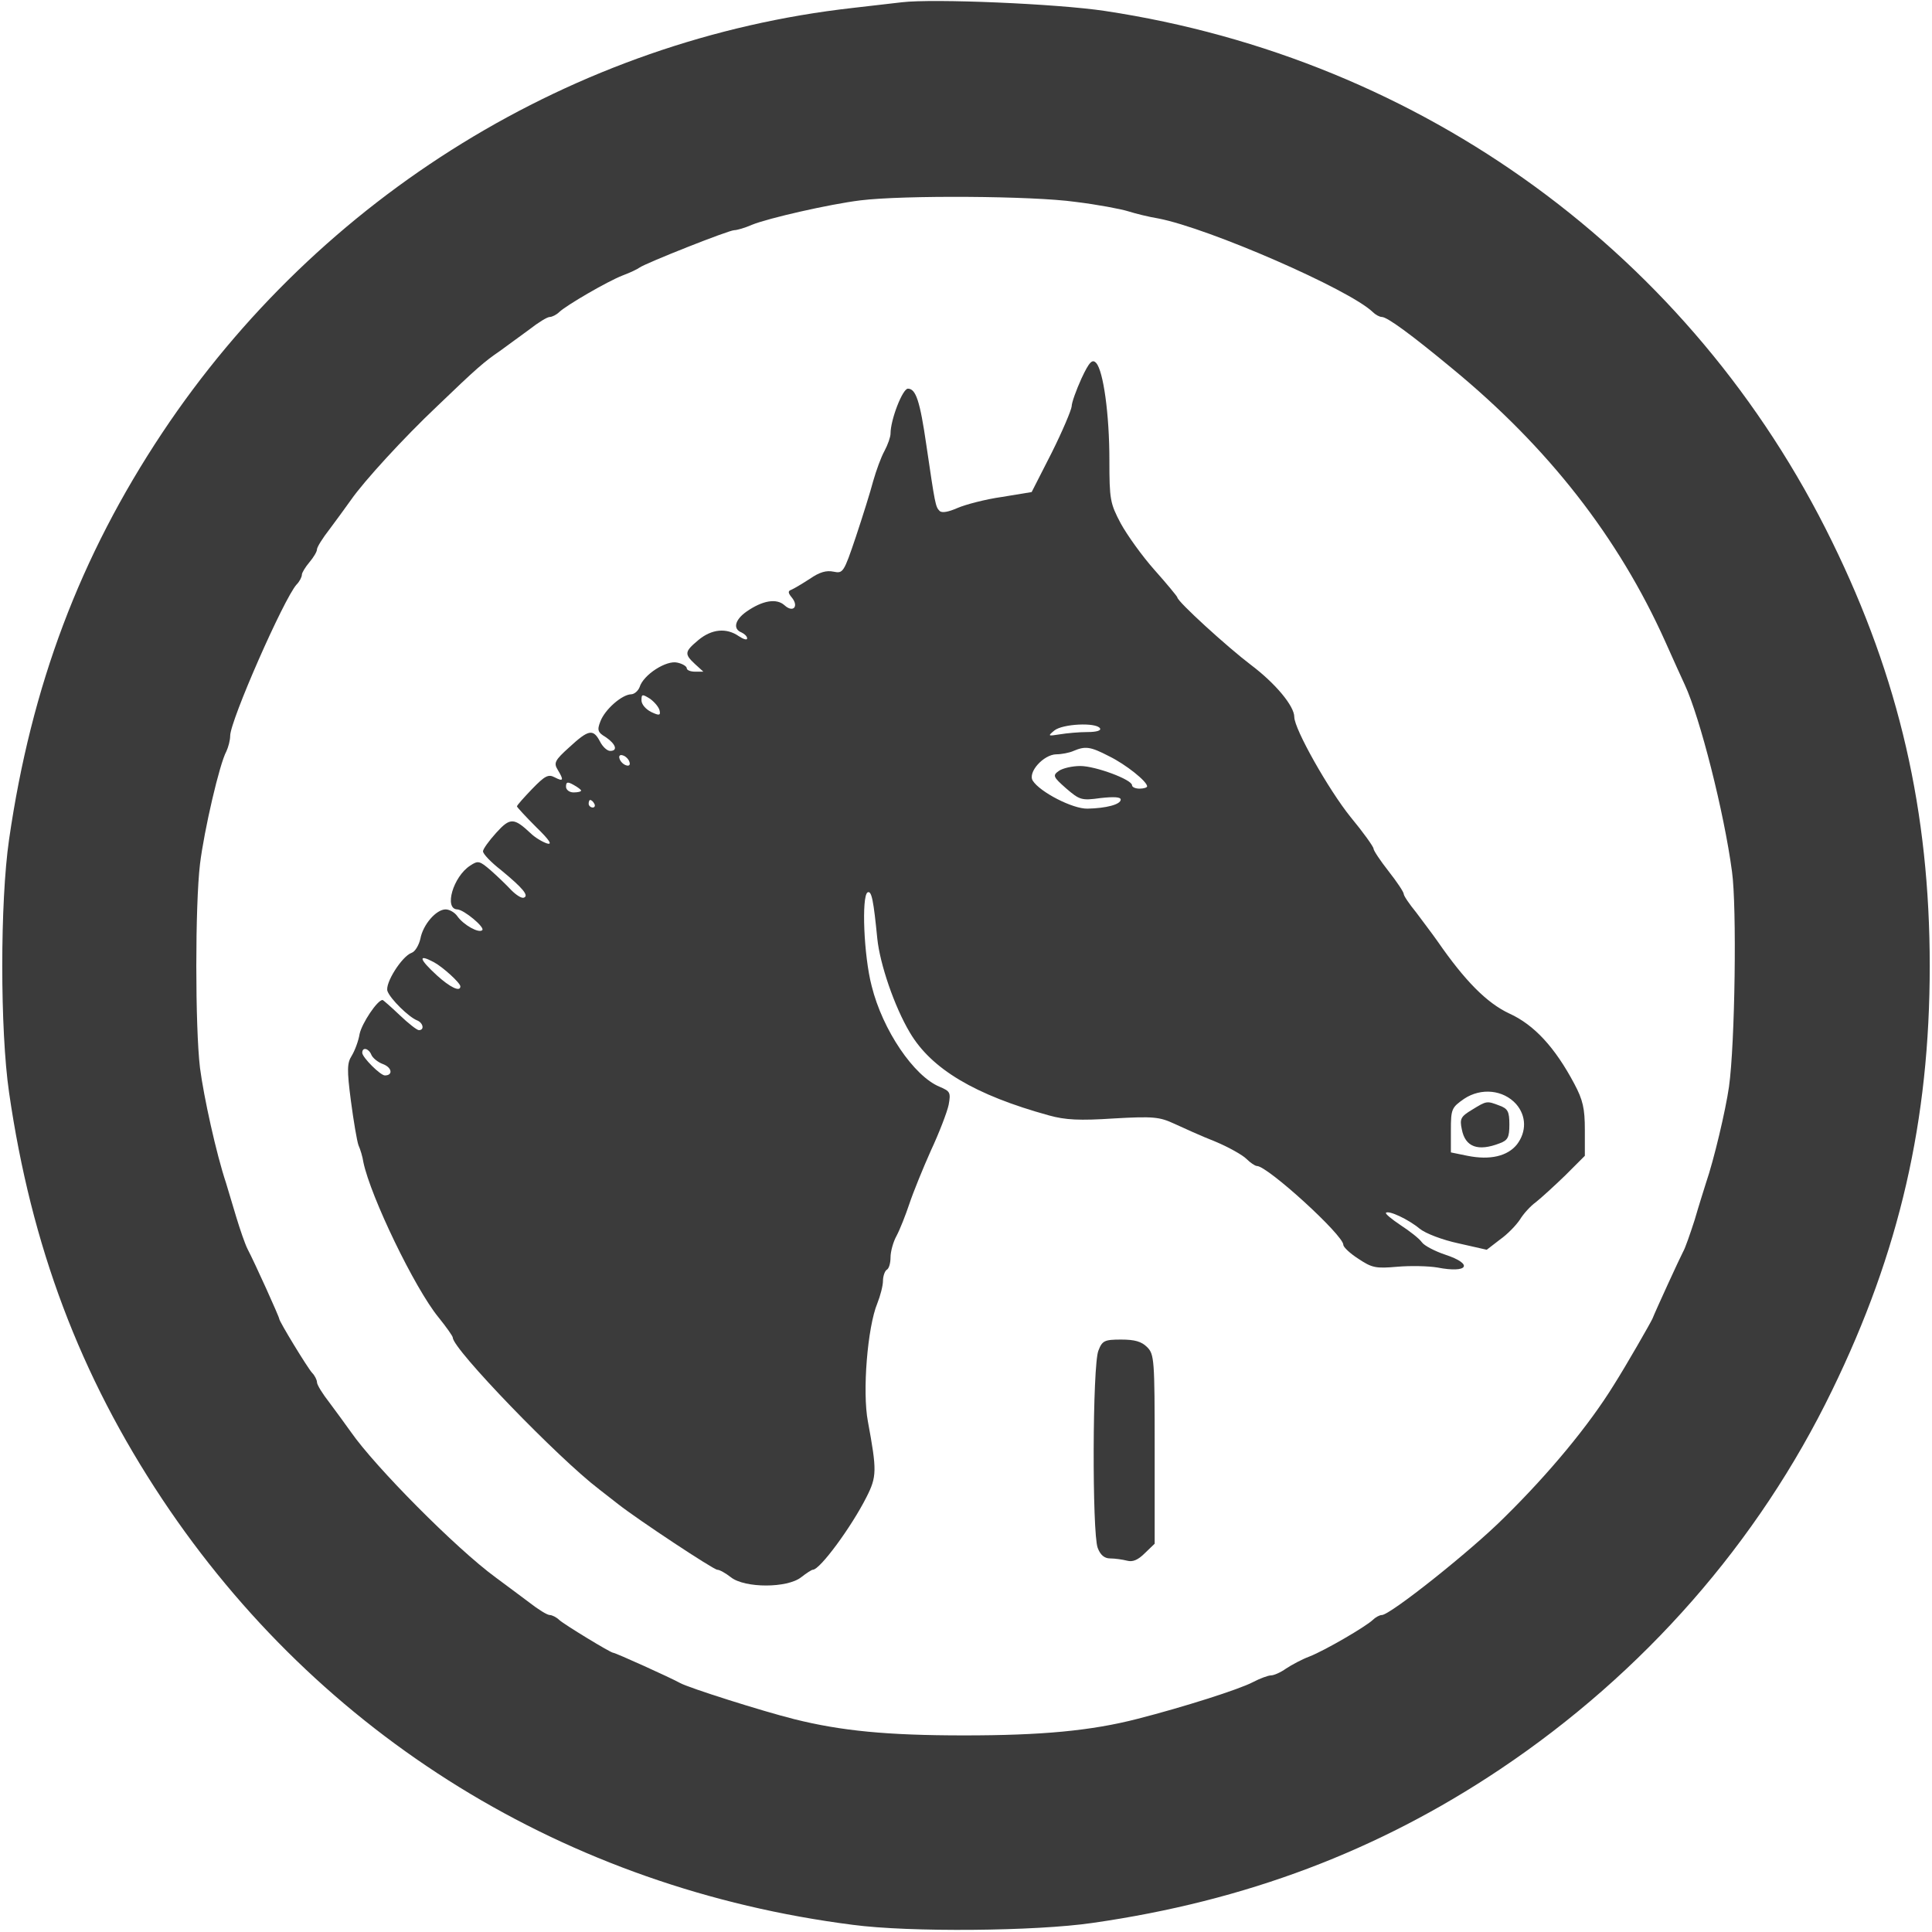
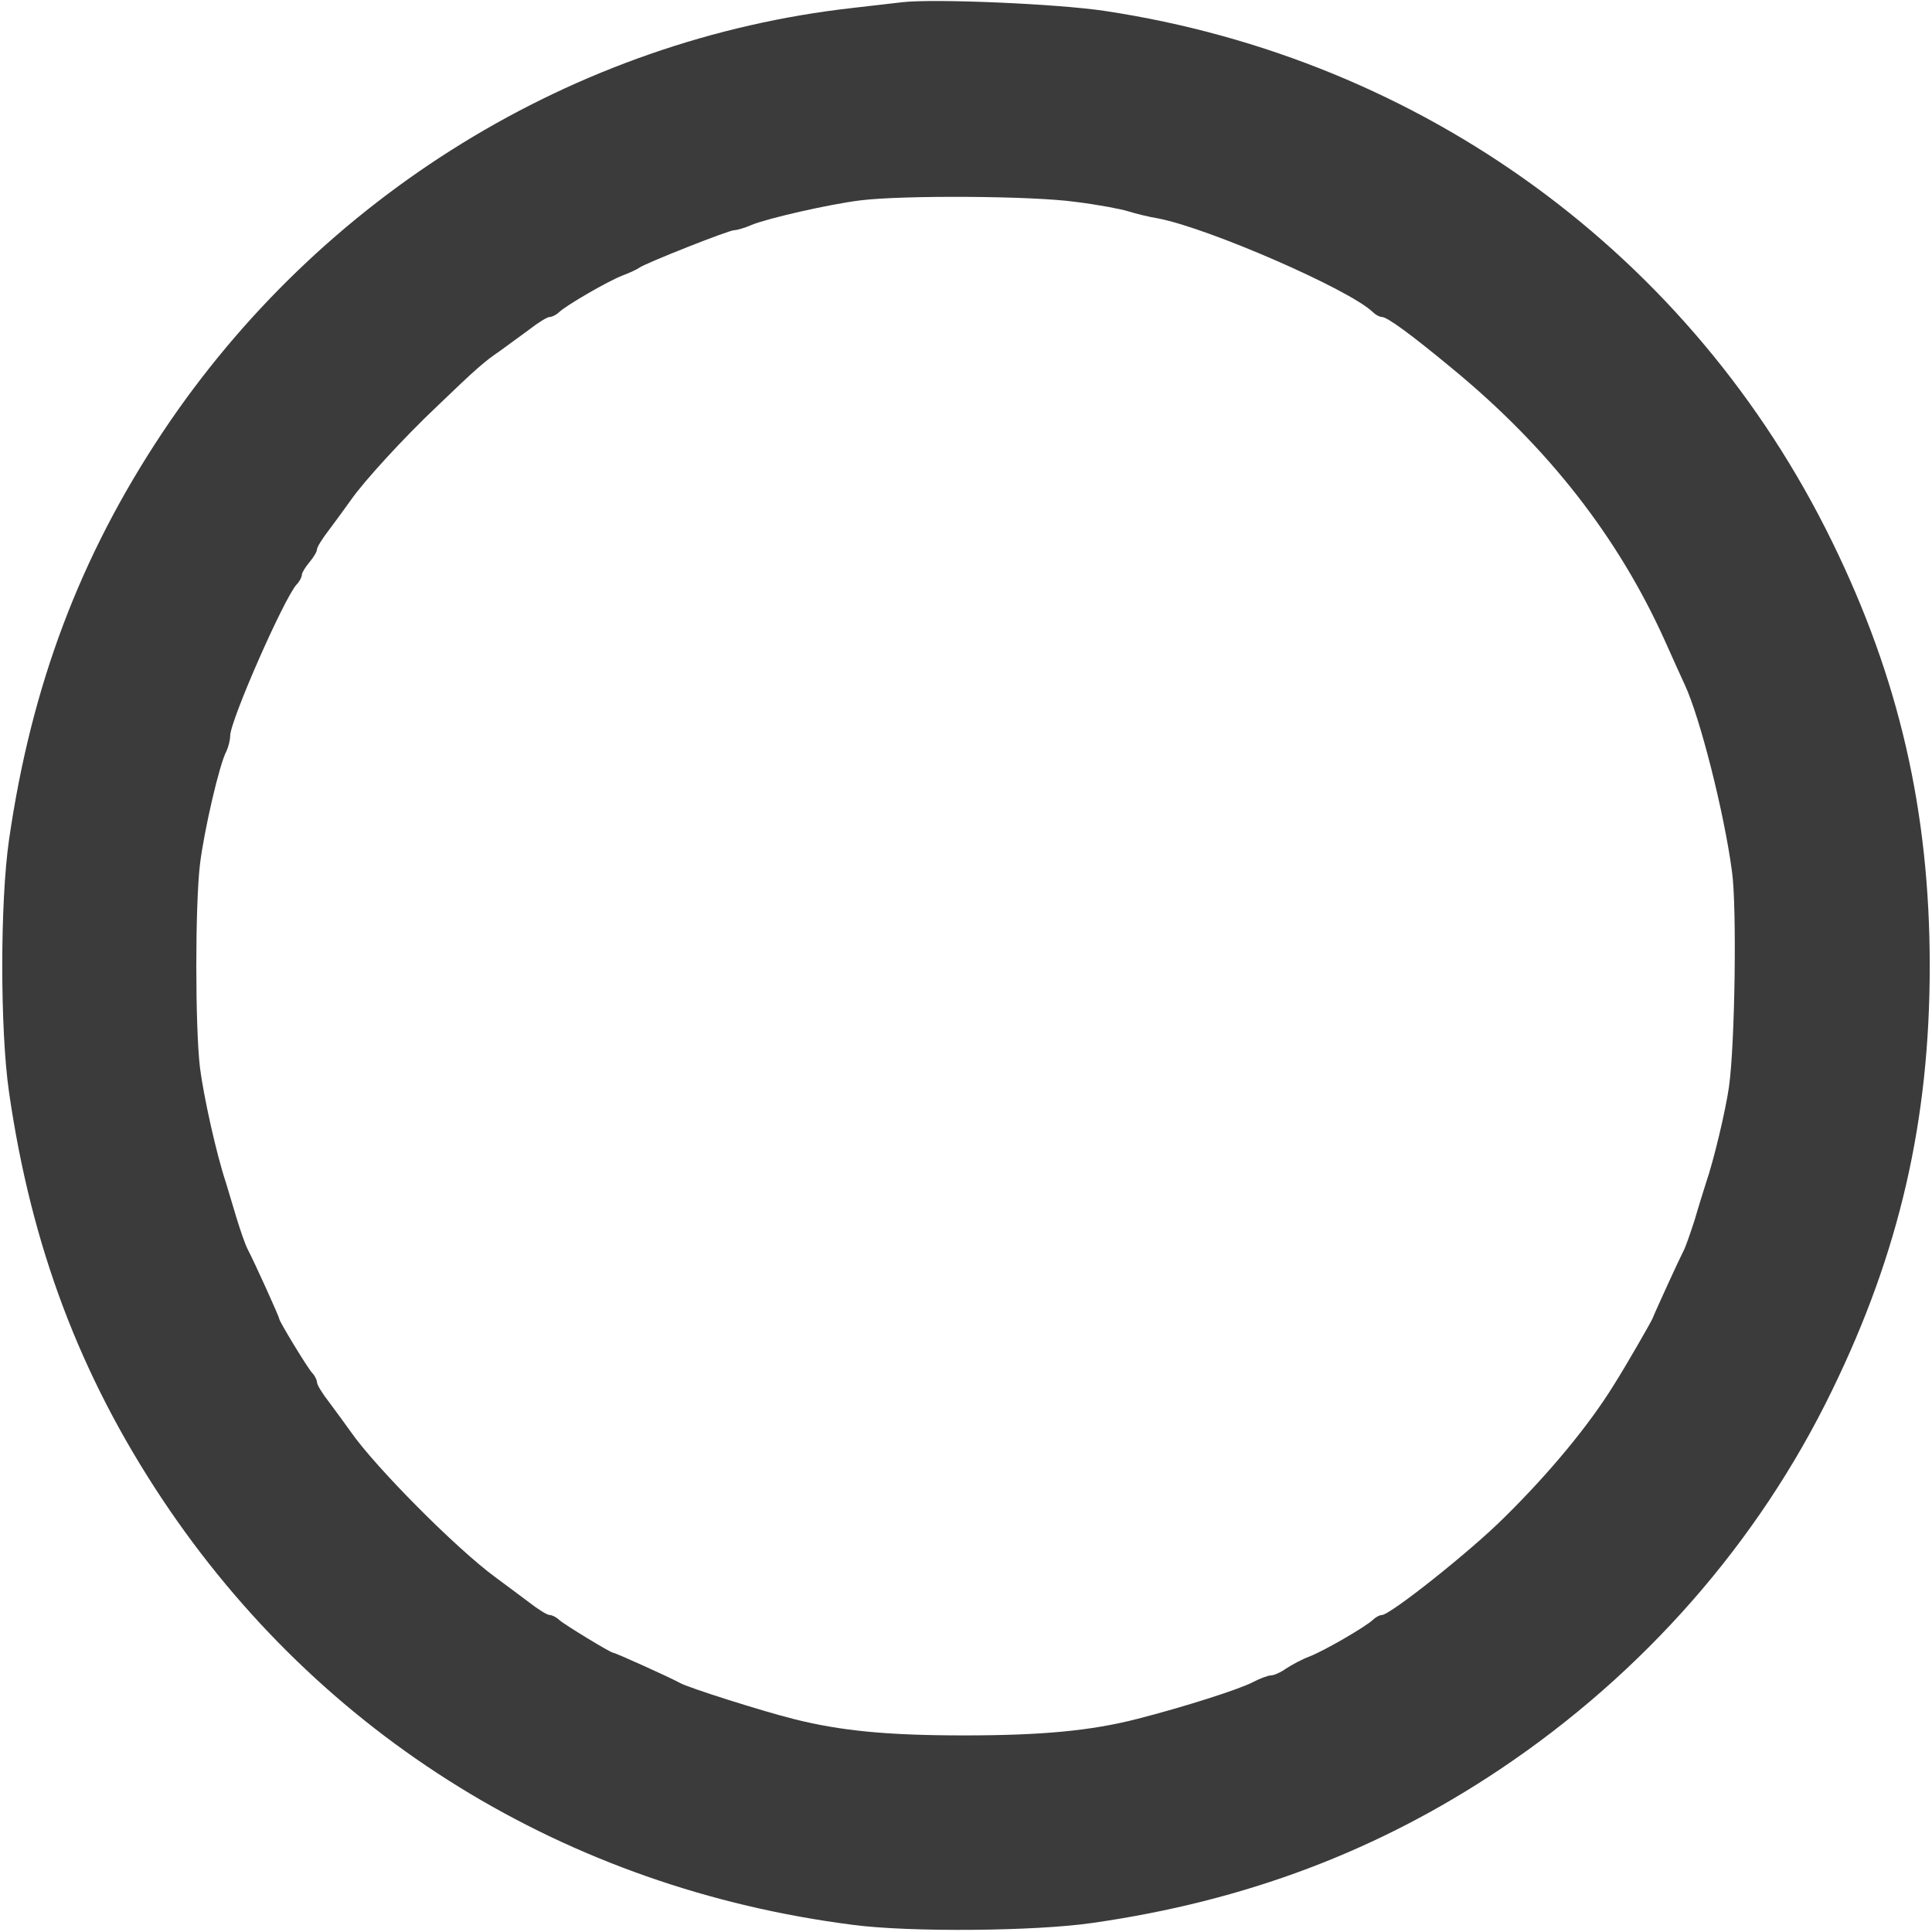
<svg xmlns="http://www.w3.org/2000/svg" version="1.0" width="512pt" height="512pt" viewBox="0 0 512 512" preserveAspectRatio="xMidYMid meet">
  <g transform="translate(0,512) scale(0.1,-0.1)" fill="#3b3b3b" stroke="none">
    <path d="M2390 5114 c-19 -2 -78 -9 -130 -15 -738 -83 -1412 -498 -1830 -1126 -218 -328 -347 -670 -406 -1078 -24 -165 -24 -505 0 -670 59 -408 188 -750 406 -1078 418 -628 1071 -1031 1830 -1128 150 -20 485 -17 635 5 406 58 757 191 1080 407 381 255 685 602 880 1004 179 367 259 716 259 1125 0 409 -81 762 -259 1125 -371 759 -1084 1279 -1927 1406 -126 19 -454 33 -538 23z m460 -529 c58 -7 121 -19 140 -25 19 -6 55 -15 80 -19 134 -26 506 -188 568 -248 7 -7 18 -13 24 -13 14 0 76 -45 187 -137 254 -209 440 -447 564 -723 21 -47 44 -98 52 -115 40 -86 104 -337 125 -495 13 -93 8 -456 -8 -570 -9 -63 -40 -194 -61 -255 -5 -16 -19 -60 -30 -98 -12 -37 -25 -75 -31 -85 -8 -15 -71 -152 -81 -177 -5 -11 -69 -123 -102 -175 -66 -107 -171 -234 -291 -352 -88 -88 -302 -258 -324 -258 -6 0 -17 -6 -24 -13 -19 -18 -127 -81 -168 -97 -19 -7 -47 -22 -62 -32 -14 -10 -32 -18 -40 -18 -7 0 -29 -8 -48 -18 -36 -19 -184 -66 -305 -97 -124 -32 -255 -44 -460 -44 -204 0 -326 12 -450 43 -84 21 -280 83 -303 96 -23 13 -171 80 -177 80 -7 0 -130 75 -143 87 -7 7 -19 13 -25 13 -7 0 -31 15 -54 33 -23 17 -64 48 -90 67 -105 77 -319 293 -383 385 -14 20 -40 55 -57 78 -18 23 -33 47 -33 54 0 6 -6 18 -13 25 -12 13 -87 136 -87 143 0 5 -65 149 -84 185 -7 14 -20 52 -30 85 -10 33 -22 74 -27 90 -26 78 -59 228 -69 305 -13 109 -13 431 0 540 11 90 52 267 70 299 5 11 10 29 10 41 0 40 142 363 176 401 8 8 14 20 14 26 0 5 9 20 20 33 11 13 20 28 20 34 0 6 15 30 33 53 17 23 43 58 57 78 34 49 139 164 229 249 105 101 125 118 166 146 19 14 55 40 78 57 23 18 47 33 54 33 6 0 18 6 25 13 19 18 127 81 168 97 19 7 40 17 45 21 17 12 236 99 251 99 7 0 28 6 46 14 44 18 207 55 288 65 113 14 457 12 570 -4z" />
-     <path d="M2866 4117 c-14 -31 -26 -64 -26 -74 -1 -10 -24 -65 -53 -123 l-53 -104 -79 -13 c-43 -6 -96 -20 -117 -29 -25 -11 -42 -14 -48 -8 -11 11 -12 18 -35 174 -17 118 -28 150 -49 150 -14 0 -46 -82 -46 -119 0 -9 -7 -29 -16 -46 -9 -16 -22 -52 -30 -80 -7 -27 -28 -94 -46 -148 -32 -95 -34 -97 -59 -92 -19 4 -37 -1 -63 -19 -20 -13 -42 -26 -49 -29 -9 -3 -9 -8 1 -20 20 -24 4 -42 -19 -21 -21 19 -58 13 -101 -17 -31 -22 -36 -46 -13 -55 8 -4 15 -10 15 -16 0 -5 -10 -2 -22 6 -33 23 -72 19 -107 -10 -37 -31 -38 -37 -9 -64 l22 -20 -22 0 c-12 0 -22 4 -22 9 0 5 -11 12 -25 15 -29 7 -90 -32 -100 -65 -4 -10 -14 -19 -23 -19 -24 -1 -69 -40 -81 -72 -9 -23 -7 -29 15 -42 26 -18 32 -36 11 -36 -8 0 -20 11 -27 25 -18 34 -30 32 -81 -15 -39 -35 -42 -42 -31 -60 17 -28 15 -32 -8 -20 -17 9 -26 4 -60 -31 -22 -23 -40 -43 -40 -46 0 -2 23 -27 51 -55 36 -35 44 -48 28 -43 -12 4 -32 16 -43 27 -44 41 -54 42 -91 1 -19 -21 -35 -43 -35 -49 0 -7 21 -29 48 -50 57 -47 75 -68 60 -73 -6 -2 -20 7 -33 20 -12 13 -37 37 -54 52 -30 26 -34 27 -55 13 -45 -29 -70 -115 -34 -116 18 -1 74 -48 66 -55 -9 -9 -50 14 -66 37 -7 10 -21 18 -31 18 -25 0 -60 -40 -67 -78 -4 -17 -14 -34 -23 -37 -26 -9 -72 -82 -64 -102 8 -21 56 -68 78 -77 16 -6 21 -26 5 -26 -5 0 -28 18 -51 40 -23 22 -44 40 -45 40 -14 0 -55 -62 -61 -90 -3 -19 -13 -45 -21 -58 -12 -19 -13 -36 -2 -120 7 -53 16 -106 20 -117 5 -11 11 -31 13 -45 19 -91 136 -334 199 -411 21 -26 38 -50 38 -54 0 -30 279 -319 388 -402 13 -10 36 -28 50 -39 52 -41 253 -174 263 -174 6 0 22 -9 36 -20 37 -29 149 -29 186 0 14 11 28 20 31 20 19 0 102 113 142 192 28 55 28 71 4 201 -15 79 -1 250 25 313 8 20 15 47 15 60 0 12 5 26 10 29 6 3 10 18 10 33 0 15 7 41 16 57 9 17 24 55 34 85 10 30 36 94 57 141 22 47 43 102 47 121 6 33 4 36 -24 48 -68 28 -151 150 -180 267 -21 80 -27 237 -11 248 11 6 16 -22 26 -123 7 -67 45 -179 86 -248 57 -97 173 -166 369 -220 43 -12 81 -14 172 -8 105 6 121 4 160 -14 24 -11 72 -33 108 -47 36 -15 73 -36 83 -46 10 -10 23 -19 28 -19 28 0 229 -183 229 -209 0 -6 18 -23 40 -37 36 -24 46 -26 103 -21 34 3 82 2 106 -2 82 -16 97 9 21 34 -27 9 -56 24 -62 33 -7 10 -33 30 -56 45 -24 16 -42 31 -39 33 7 7 59 -17 89 -42 16 -13 61 -30 103 -39 l75 -17 35 27 c20 14 43 38 53 53 9 15 28 36 42 46 14 11 49 43 78 71 l52 52 0 69 c0 56 -5 79 -28 122 -51 96 -106 156 -172 186 -60 28 -118 87 -190 191 -14 20 -40 54 -57 77 -18 22 -33 44 -33 49 0 5 -18 32 -40 60 -22 28 -40 55 -40 60 0 5 -27 43 -61 84 -58 72 -149 233 -149 265 0 29 -50 89 -115 138 -62 47 -195 168 -195 179 0 2 -27 35 -60 72 -33 37 -73 93 -90 124 -28 53 -30 63 -30 168 0 121 -16 236 -35 257 -10 11 -18 4 -39 -41z m-1118 -880 c3 -13 -1 -14 -22 -4 -14 7 -26 20 -26 31 0 17 2 17 23 4 12 -9 23 -22 25 -31z m1167 -47 c4 -6 -9 -10 -33 -10 -22 0 -55 -3 -73 -6 -32 -5 -33 -5 -15 10 22 18 111 22 121 6z m24 -74 c45 -22 101 -67 101 -80 0 -3 -9 -6 -20 -6 -11 0 -20 4 -20 9 0 15 -97 51 -137 51 -22 0 -47 -6 -57 -13 -17 -12 -15 -16 19 -46 36 -31 41 -33 91 -26 36 4 54 3 54 -4 0 -13 -39 -23 -88 -24 -39 -1 -126 44 -145 74 -14 22 28 69 62 70 14 0 35 4 46 9 31 13 44 12 94 -14z m-1271 -15 c3 -8 -1 -12 -9 -9 -7 2 -15 10 -17 17 -3 8 1 12 9 9 7 -2 15 -10 17 -17z m-128 -76 c0 -3 -9 -5 -20 -5 -11 0 -20 7 -20 15 0 13 4 14 20 5 11 -6 20 -13 20 -15z m35 -35 c3 -5 1 -10 -4 -10 -6 0 -11 5 -11 10 0 6 2 10 4 10 3 0 8 -4 11 -10z m-425 -420 c24 -13 70 -55 70 -64 0 -16 -28 -2 -62 29 -48 44 -51 58 -8 35z m-166 -245 c3 -8 17 -20 31 -25 24 -9 27 -30 5 -30 -12 0 -60 48 -60 60 0 16 17 12 24 -5z m3034 -131 c27 -31 28 -73 2 -107 -25 -31 -71 -42 -131 -30 l-44 9 0 59 c0 56 2 60 35 83 45 30 104 24 138 -14z" />
-     <path d="M3901 2179 c-30 -18 -33 -24 -27 -52 9 -47 43 -59 100 -37 22 8 26 16 26 50 0 34 -4 42 -26 50 -34 13 -34 13 -73 -11z" />
-     <path d="M2911 1541 c-16 -37 -17 -484 -2 -523 7 -19 18 -28 33 -28 13 0 33 -3 45 -6 15 -4 29 2 47 20 l26 25 0 251 c0 237 -1 251 -20 270 -15 15 -33 20 -69 20 -44 0 -50 -3 -60 -29z" />
  </g>
</svg>